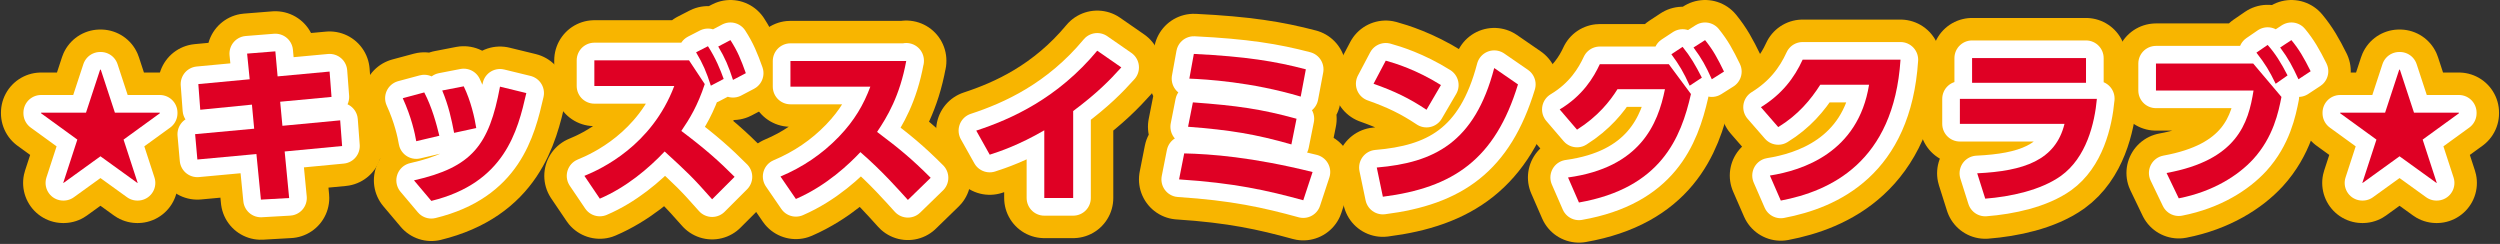
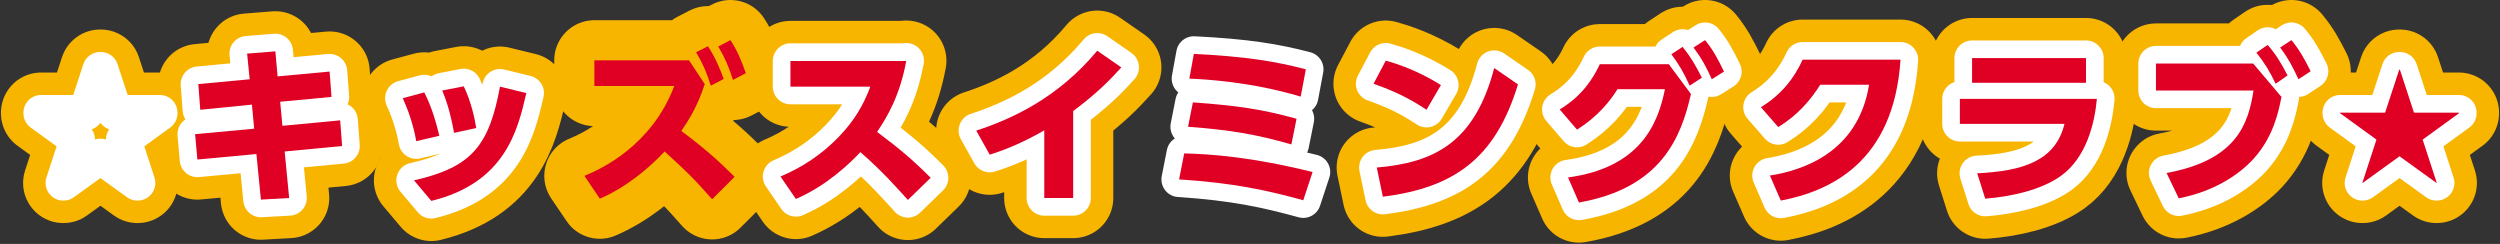
<svg xmlns="http://www.w3.org/2000/svg" version="1.1" id="レイヤー_1" x="0px" y="0px" width="779px" height="76px" viewBox="0 0 779 76" enable-background="new 0 0 779 76" xml:space="preserve">
  <rect x="0" y="0" width="779" height="76" fill="#333333" stroke="none" />
  <g>
    <g>
      <path fill="none" stroke="#F8B500" stroke-width="25" stroke-linecap="round" stroke-linejoin="round" d="M35.8,35.1h14v0.2    l-11.3,8.2l4.4,13.5l-0.1,0l-11.5-8.3L19.8,57l-0.1,0l4.4-13.5l-11.3-8.2v-0.2h14l4.4-13.4h0.2L35.8,35.1z" />
      <path fill="none" stroke="#F8B500" stroke-width="25" stroke-linecap="round" stroke-linejoin="round" d="M102.7,22.3l0.6,7.9    l-16,1.5l0.7,7.5l18-1.7l0.6,8l-17.9,1.7l1.4,14.5l-8.8,0.5l-1.4-14.2l-18.4,1.7l-0.7-7.9l18.4-1.7l-0.7-7.5l-16.1,1.6l-0.6-8    l16-1.5l-0.8-8l8.8-0.7l0.7,7.8L102.7,22.3z" />
      <path fill="none" stroke="#F8B500" stroke-width="25" stroke-linecap="round" stroke-linejoin="round" d="M129.7,44    c-0.4-2.4-1.5-7.5-4.2-13.4l6.7-1.8c2.4,4.6,3.8,9.8,4.7,13.5L129.7,44z M129,56.2c18.1-4.1,23.4-10.9,26.8-29.2l8.2,2    c-2.7,11.8-6.7,28-29.6,33.6L129,56.2z M141.5,41.4c-0.8-4.2-1.7-8.4-3.7-13.2l6.7-1.3c2.2,4.5,3.4,9.8,3.9,13L141.5,41.4z" />
      <path fill="none" stroke="#F8B500" stroke-width="25" stroke-linecap="round" stroke-linejoin="round" d="M219.6,26.2    c-2.2,6.7-4.7,10.8-7.3,14.6c7.7,5.8,11.7,9.4,16.6,14.3l-7,7c-6-6.8-7.7-8.4-14.8-14.9c-5,5.3-12,11.2-20.2,14.7l-4.8-7.1    c5.4-2.2,21-9.5,28-28h-24.9v-8h29.5L219.6,26.2z M220.6,14.4c2.4,3.7,3.9,7.4,4.9,10.2l-4,2.1c-1.4-4.3-2.4-6.7-4.6-10.4    L220.6,14.4z M227.6,12.5c2.2,3.4,3.3,6.1,4.8,10.3l-4,2.1c-1.4-4.3-2.4-6.7-4.6-10.4L227.6,12.5z" />
      <path fill="none" stroke="#F8B500" stroke-width="25" stroke-linecap="round" stroke-linejoin="round" d="M282.4,18.9    c-2,11-6,17.6-9.1,22.2c6.9,5.2,10.7,8.3,16.7,14.3l-7.1,6.9c-3-3.3-7.9-8.9-14.8-14.9c-3.3,3.5-10.4,10.4-20.1,14.6l-4.8-7    c6.9-2.9,13-7,18.2-12.4c4.9-5.1,7.7-10,9.8-15.6h-24.9v-8H282.4z" />
      <path fill="none" stroke="#F8B500" stroke-width="25" stroke-linecap="round" stroke-linejoin="round" d="M334.4,61.7h-9V40.6    c-7.9,4.6-13.9,6.6-17,7.6l-4.2-7.5c11-3.6,25.4-10.1,37.7-24.9l7.5,5.2c-3.6,4-7.5,8-15,13.6V61.7z" />
-       <path fill="none" stroke="#F8B500" stroke-width="25" stroke-linecap="round" stroke-linejoin="round" d="M406.1,62.4    c-11.3-3.1-21.6-5.4-38.7-6.5l1.6-8.1c8.3,0.2,21,1.1,40,5.8L406.1,62.4z M402.4,45c-11.2-3.2-19.1-4.5-32.2-5.5l1.5-7.6    c13.8,1,21.4,2.1,32.3,5.1L402.4,45z M405.3,30.1c-15.4-4.6-29.7-5.4-34.7-5.6l1.4-7.7c16.2,0.8,25.4,2.3,34.9,4.8L405.3,30.1z" />
      <path fill="none" stroke="#F8B500" stroke-width="25" stroke-linecap="round" stroke-linejoin="round" d="M444.5,34.2    c-5.4-3.6-10-5.8-16.5-8.1l3.8-7.2c2.9,0.8,9.5,2.8,17.2,7.6L444.5,34.2z M429,52.2c17.8-1.5,30.5-7.7,36.6-31l7.4,5.1    c-7.1,23.3-20.1,32.2-42.1,35L429,52.2z" />
      <path fill="none" stroke="#F8B500" stroke-width="25" stroke-linecap="round" stroke-linejoin="round" d="M488.6,55.3    c22.5-3.1,28-16.6,30.2-27.5H504c-2.3,3.7-6.1,8.5-12.6,12.6l-5.4-6.3c7.2-4.3,10.6-10,12.5-14.1H520l6.9,9.3    c-3.1,13.6-9.3,29.3-34.9,33.8L488.6,55.3z M524.3,14.6c2.5,3.1,4,5.7,6,9.6l-3.8,2.5c-1.9-4.2-3.2-6.4-5.7-9.8L524.3,14.6z     M531.3,12.5c2.5,3.1,3.8,5.5,5.9,9.8l-3.8,2.4c-1.9-4.2-3.1-6.4-5.7-9.9L531.3,12.5z" />
      <path fill="none" stroke="#F8B500" stroke-width="25" stroke-linecap="round" stroke-linejoin="round" d="M551.5,54.7    c10.1-1.6,27.5-7.1,30.9-28.3h-15.2c-3,4.7-6.9,9.4-13.1,13.2l-5.4-6.2c6.5-4,10.4-9.1,13-14.8h30.5c-2.1,32.1-22.1,41-37.3,43.9    L551.5,54.7z" />
      <path fill="none" stroke="#F8B500" stroke-width="25" stroke-linecap="round" stroke-linejoin="round" d="M653.4,30.7    c-0.7,7.8-3.3,18.4-11.2,24.1c-6.3,4.5-15.8,6.5-23.6,7.1l-2.5-7.9c14.5-0.7,24.4-4,27.2-15.4h-32.6v-7.8H653.4z M650,18.1v7.7    h-35.5v-7.7H650z" />
      <path fill="none" stroke="#F8B500" stroke-width="25" stroke-linecap="round" stroke-linejoin="round" d="M702.1,19.8l8.8,10.4    c-0.9,4.6-2.5,12.5-8.8,19.4c-4.6,5-12.4,10.1-23.2,12.2l-3.8-7.9c22-4,25.5-15.5,27.1-25.7h-30.4v-8.4H702.1z M706.6,14    c2.4,2.7,4.2,5.6,6.2,9.5l-3.7,2.6c-2-4.1-3.2-6.1-6-9.7L706.6,14z M714,12.5c2.4,2.9,3.9,5.5,6,9.7l-3.8,2.5    c-1.9-4.1-3.1-6.4-5.7-9.9L714,12.5z" />
      <path fill="none" stroke="#F8B500" stroke-width="25" stroke-linecap="round" stroke-linejoin="round" d="M752.2,35.1h14v0.2    l-11.3,8.2l4.4,13.5l-0.1,0l-11.5-8.3L736.2,57l-0.1,0l4.4-13.5l-11.3-8.2v-0.2h14l4.4-13.4h0.2L752.2,35.1z" />
    </g>
    <g>
      <path fill="none" stroke="#FFFFFF" stroke-width="11" stroke-linecap="round" stroke-linejoin="round" d="M35.8,35.1h14v0.2    l-11.3,8.2l4.4,13.5l-0.1,0l-11.5-8.3L19.8,57l-0.1,0l4.4-13.5l-11.3-8.2v-0.2h14l4.4-13.4h0.2L35.8,35.1z" />
      <path fill="none" stroke="#FFFFFF" stroke-width="11" stroke-linecap="round" stroke-linejoin="round" d="M102.7,22.3l0.6,7.9    l-16,1.5l0.7,7.5l18-1.7l0.6,8l-17.9,1.7l1.4,14.5l-8.8,0.5l-1.4-14.2l-18.4,1.7l-0.7-7.9l18.4-1.7l-0.7-7.5l-16.1,1.6l-0.6-8    l16-1.5l-0.8-8l8.8-0.7l0.7,7.8L102.7,22.3z" />
      <path fill="none" stroke="#FFFFFF" stroke-width="11" stroke-linecap="round" stroke-linejoin="round" d="M129.7,44    c-0.4-2.4-1.5-7.5-4.2-13.4l6.7-1.8c2.4,4.6,3.8,9.8,4.7,13.5L129.7,44z M129,56.2c18.1-4.1,23.4-10.9,26.8-29.2l8.2,2    c-2.7,11.8-6.7,28-29.6,33.6L129,56.2z M141.5,41.4c-0.8-4.2-1.7-8.4-3.7-13.2l6.7-1.3c2.2,4.5,3.4,9.8,3.9,13L141.5,41.4z" />
-       <path fill="none" stroke="#FFFFFF" stroke-width="11" stroke-linecap="round" stroke-linejoin="round" d="M219.6,26.2    c-2.2,6.7-4.7,10.8-7.3,14.6c7.7,5.8,11.7,9.4,16.6,14.3l-7,7c-6-6.8-7.7-8.4-14.8-14.9c-5,5.3-12,11.2-20.2,14.7l-4.8-7.1    c5.4-2.2,21-9.5,28-28h-24.9v-8h29.5L219.6,26.2z M220.6,14.4c2.4,3.7,3.9,7.4,4.9,10.2l-4,2.1c-1.4-4.3-2.4-6.7-4.6-10.4    L220.6,14.4z M227.6,12.5c2.2,3.4,3.3,6.1,4.8,10.3l-4,2.1c-1.4-4.3-2.4-6.7-4.6-10.4L227.6,12.5z" />
      <path fill="none" stroke="#FFFFFF" stroke-width="11" stroke-linecap="round" stroke-linejoin="round" d="M282.4,18.9    c-2,11-6,17.6-9.1,22.2c6.9,5.2,10.7,8.3,16.7,14.3l-7.1,6.9c-3-3.3-7.9-8.9-14.8-14.9c-3.3,3.5-10.4,10.4-20.1,14.6l-4.8-7    c6.9-2.9,13-7,18.2-12.4c4.9-5.1,7.7-10,9.8-15.6h-24.9v-8H282.4z" />
      <path fill="none" stroke="#FFFFFF" stroke-width="11" stroke-linecap="round" stroke-linejoin="round" d="M334.4,61.7h-9V40.6    c-7.9,4.6-13.9,6.6-17,7.6l-4.2-7.5c11-3.6,25.4-10.1,37.7-24.9l7.5,5.2c-3.6,4-7.5,8-15,13.6V61.7z" />
      <path fill="none" stroke="#FFFFFF" stroke-width="11" stroke-linecap="round" stroke-linejoin="round" d="M406.1,62.4    c-11.3-3.1-21.6-5.4-38.7-6.5l1.6-8.1c8.3,0.2,21,1.1,40,5.8L406.1,62.4z M402.4,45c-11.2-3.2-19.1-4.5-32.2-5.5l1.5-7.6    c13.8,1,21.4,2.1,32.3,5.1L402.4,45z M405.3,30.1c-15.4-4.6-29.7-5.4-34.7-5.6l1.4-7.7c16.2,0.8,25.4,2.3,34.9,4.8L405.3,30.1z" />
      <path fill="none" stroke="#FFFFFF" stroke-width="11" stroke-linecap="round" stroke-linejoin="round" d="M444.5,34.2    c-5.4-3.6-10-5.8-16.5-8.1l3.8-7.2c2.9,0.8,9.5,2.8,17.2,7.6L444.5,34.2z M429,52.2c17.8-1.5,30.5-7.7,36.6-31l7.4,5.1    c-7.1,23.3-20.1,32.2-42.1,35L429,52.2z" />
      <path fill="none" stroke="#FFFFFF" stroke-width="11" stroke-linecap="round" stroke-linejoin="round" d="M488.6,55.3    c22.5-3.1,28-16.6,30.2-27.5H504c-2.3,3.7-6.1,8.5-12.6,12.6l-5.4-6.3c7.2-4.3,10.6-10,12.5-14.1H520l6.9,9.3    c-3.1,13.6-9.3,29.3-34.9,33.8L488.6,55.3z M524.3,14.6c2.5,3.1,4,5.7,6,9.6l-3.8,2.5c-1.9-4.2-3.2-6.4-5.7-9.8L524.3,14.6z     M531.3,12.5c2.5,3.1,3.8,5.5,5.9,9.8l-3.8,2.4c-1.9-4.2-3.1-6.4-5.7-9.9L531.3,12.5z" />
      <path fill="none" stroke="#FFFFFF" stroke-width="11" stroke-linecap="round" stroke-linejoin="round" d="M551.5,54.7    c10.1-1.6,27.5-7.1,30.9-28.3h-15.2c-3,4.7-6.9,9.4-13.1,13.2l-5.4-6.2c6.5-4,10.4-9.1,13-14.8h30.5c-2.1,32.1-22.1,41-37.3,43.9    L551.5,54.7z" />
      <path fill="none" stroke="#FFFFFF" stroke-width="11" stroke-linecap="round" stroke-linejoin="round" d="M653.4,30.7    c-0.7,7.8-3.3,18.4-11.2,24.1c-6.3,4.5-15.8,6.5-23.6,7.1l-2.5-7.9c14.5-0.7,24.4-4,27.2-15.4h-32.6v-7.8H653.4z M650,18.1v7.7    h-35.5v-7.7H650z" />
      <path fill="none" stroke="#FFFFFF" stroke-width="11" stroke-linecap="round" stroke-linejoin="round" d="M702.1,19.8l8.8,10.4    c-0.9,4.6-2.5,12.5-8.8,19.4c-4.6,5-12.4,10.1-23.2,12.2l-3.8-7.9c22-4,25.5-15.5,27.1-25.7h-30.4v-8.4H702.1z M706.6,14    c2.4,2.7,4.2,5.6,6.2,9.5l-3.7,2.6c-2-4.1-3.2-6.1-6-9.7L706.6,14z M714,12.5c2.4,2.9,3.9,5.5,6,9.7l-3.8,2.5    c-1.9-4.1-3.1-6.4-5.7-9.9L714,12.5z" />
      <path fill="none" stroke="#FFFFFF" stroke-width="11" stroke-linecap="round" stroke-linejoin="round" d="M752.2,35.1h14v0.2    l-11.3,8.2l4.4,13.5l-0.1,0l-11.5-8.3L736.2,57l-0.1,0l4.4-13.5l-11.3-8.2v-0.2h14l4.4-13.4h0.2L752.2,35.1z" />
    </g>
    <g>
-       <path fill="#DF0024" d="M35.8,35.1h14v0.2l-11.3,8.2l4.4,13.5l-0.1,0l-11.5-8.3L19.8,57l-0.1,0l4.4-13.5l-11.3-8.2v-0.2h14    l4.4-13.4h0.2L35.8,35.1z" />
      <path fill="#DF0024" d="M102.7,22.3l0.6,7.9l-16,1.5l0.7,7.5l18-1.7l0.6,8l-17.9,1.7l1.4,14.5l-8.8,0.5l-1.4-14.2l-18.4,1.7    l-0.7-7.9l18.4-1.7l-0.7-7.5l-16.1,1.6l-0.6-8l16-1.5l-0.8-8l8.8-0.7l0.7,7.8L102.7,22.3z" />
      <path fill="#DF0024" d="M129.7,44c-0.4-2.4-1.5-7.5-4.2-13.4l6.7-1.8c2.4,4.6,3.8,9.8,4.7,13.5L129.7,44z M129,56.2    c18.1-4.1,23.4-10.9,26.8-29.2l8.2,2c-2.7,11.8-6.7,28-29.6,33.6L129,56.2z M141.5,41.4c-0.8-4.2-1.7-8.4-3.7-13.2l6.7-1.3    c2.2,4.5,3.4,9.8,3.9,13L141.5,41.4z" />
      <path fill="#DF0024" d="M219.6,26.2c-2.2,6.7-4.7,10.8-7.3,14.6c7.7,5.8,11.7,9.4,16.6,14.3l-7,7c-6-6.8-7.7-8.4-14.8-14.9    c-5,5.3-12,11.2-20.2,14.7l-4.8-7.1c5.4-2.2,21-9.5,28-28h-24.9v-8h29.5L219.6,26.2z M220.6,14.4c2.4,3.7,3.9,7.4,4.9,10.2l-4,2.1    c-1.4-4.3-2.4-6.7-4.6-10.4L220.6,14.4z M227.6,12.5c2.2,3.4,3.3,6.1,4.8,10.3l-4,2.1c-1.4-4.3-2.4-6.7-4.6-10.4L227.6,12.5z" />
      <path fill="#DF0024" d="M282.4,18.9c-2,11-6,17.6-9.1,22.2c6.9,5.2,10.7,8.3,16.7,14.3l-7.1,6.9c-3-3.3-7.9-8.9-14.8-14.9    c-3.3,3.5-10.4,10.4-20.1,14.6l-4.8-7c6.9-2.9,13-7,18.2-12.4c4.9-5.1,7.7-10,9.8-15.6h-24.9v-8H282.4z" />
      <path fill="#DF0024" d="M334.4,61.7h-9V40.6c-7.9,4.6-13.9,6.6-17,7.6l-4.2-7.5c11-3.6,25.4-10.1,37.7-24.9l7.5,5.2    c-3.6,4-7.5,8-15,13.6V61.7z" />
      <path fill="#DF0024" d="M406.1,62.4c-11.3-3.1-21.6-5.4-38.7-6.5l1.6-8.1c8.3,0.2,21,1.1,40,5.8L406.1,62.4z M402.4,45    c-11.2-3.2-19.1-4.5-32.2-5.5l1.5-7.6c13.8,1,21.4,2.1,32.3,5.1L402.4,45z M405.3,30.1c-15.4-4.6-29.7-5.4-34.7-5.6l1.4-7.7    c16.2,0.8,25.4,2.3,34.9,4.8L405.3,30.1z" />
      <path fill="#DF0024" d="M444.5,34.2c-5.4-3.6-10-5.8-16.5-8.1l3.8-7.2c2.9,0.8,9.5,2.8,17.2,7.6L444.5,34.2z M429,52.2    c17.8-1.5,30.5-7.7,36.6-31l7.4,5.1c-7.1,23.3-20.1,32.2-42.1,35L429,52.2z" />
      <path fill="#DF0024" d="M488.6,55.3c22.5-3.1,28-16.6,30.2-27.5H504c-2.3,3.7-6.1,8.5-12.6,12.6l-5.4-6.3    c7.2-4.3,10.6-10,12.5-14.1H520l6.9,9.3c-3.1,13.6-9.3,29.3-34.9,33.8L488.6,55.3z M524.3,14.6c2.5,3.1,4,5.7,6,9.6l-3.8,2.5    c-1.9-4.2-3.2-6.4-5.7-9.8L524.3,14.6z M531.3,12.5c2.5,3.1,3.8,5.5,5.9,9.8l-3.8,2.4c-1.9-4.2-3.1-6.4-5.7-9.9L531.3,12.5z" />
      <path fill="#DF0024" d="M551.5,54.7c10.1-1.6,27.5-7.1,30.9-28.3h-15.2c-3,4.7-6.9,9.4-13.1,13.2l-5.4-6.2c6.5-4,10.4-9.1,13-14.8    h30.5c-2.1,32.1-22.1,41-37.3,43.9L551.5,54.7z" />
      <path fill="#DF0024" d="M653.4,30.7c-0.7,7.8-3.3,18.4-11.2,24.1c-6.3,4.5-15.8,6.5-23.6,7.1l-2.5-7.9c14.5-0.7,24.4-4,27.2-15.4    h-32.6v-7.8H653.4z M650,18.1v7.7h-35.5v-7.7H650z" />
      <path fill="#DF0024" d="M702.1,19.8l8.8,10.4c-0.9,4.6-2.5,12.5-8.8,19.4c-4.6,5-12.4,10.1-23.2,12.2l-3.8-7.9    c22-4,25.5-15.5,27.1-25.7h-30.4v-8.4H702.1z M706.6,14c2.4,2.7,4.2,5.6,6.2,9.5l-3.7,2.6c-2-4.1-3.2-6.1-6-9.7L706.6,14z     M714,12.5c2.4,2.9,3.9,5.5,6,9.7l-3.8,2.5c-1.9-4.1-3.1-6.4-5.7-9.9L714,12.5z" />
      <path fill="#DF0024" d="M752.2,35.1h14v0.2l-11.3,8.2l4.4,13.5l-0.1,0l-11.5-8.3L736.2,57l-0.1,0l4.4-13.5l-11.3-8.2v-0.2h14    l4.4-13.4h0.2L752.2,35.1z" />
    </g>
  </g>
</svg>